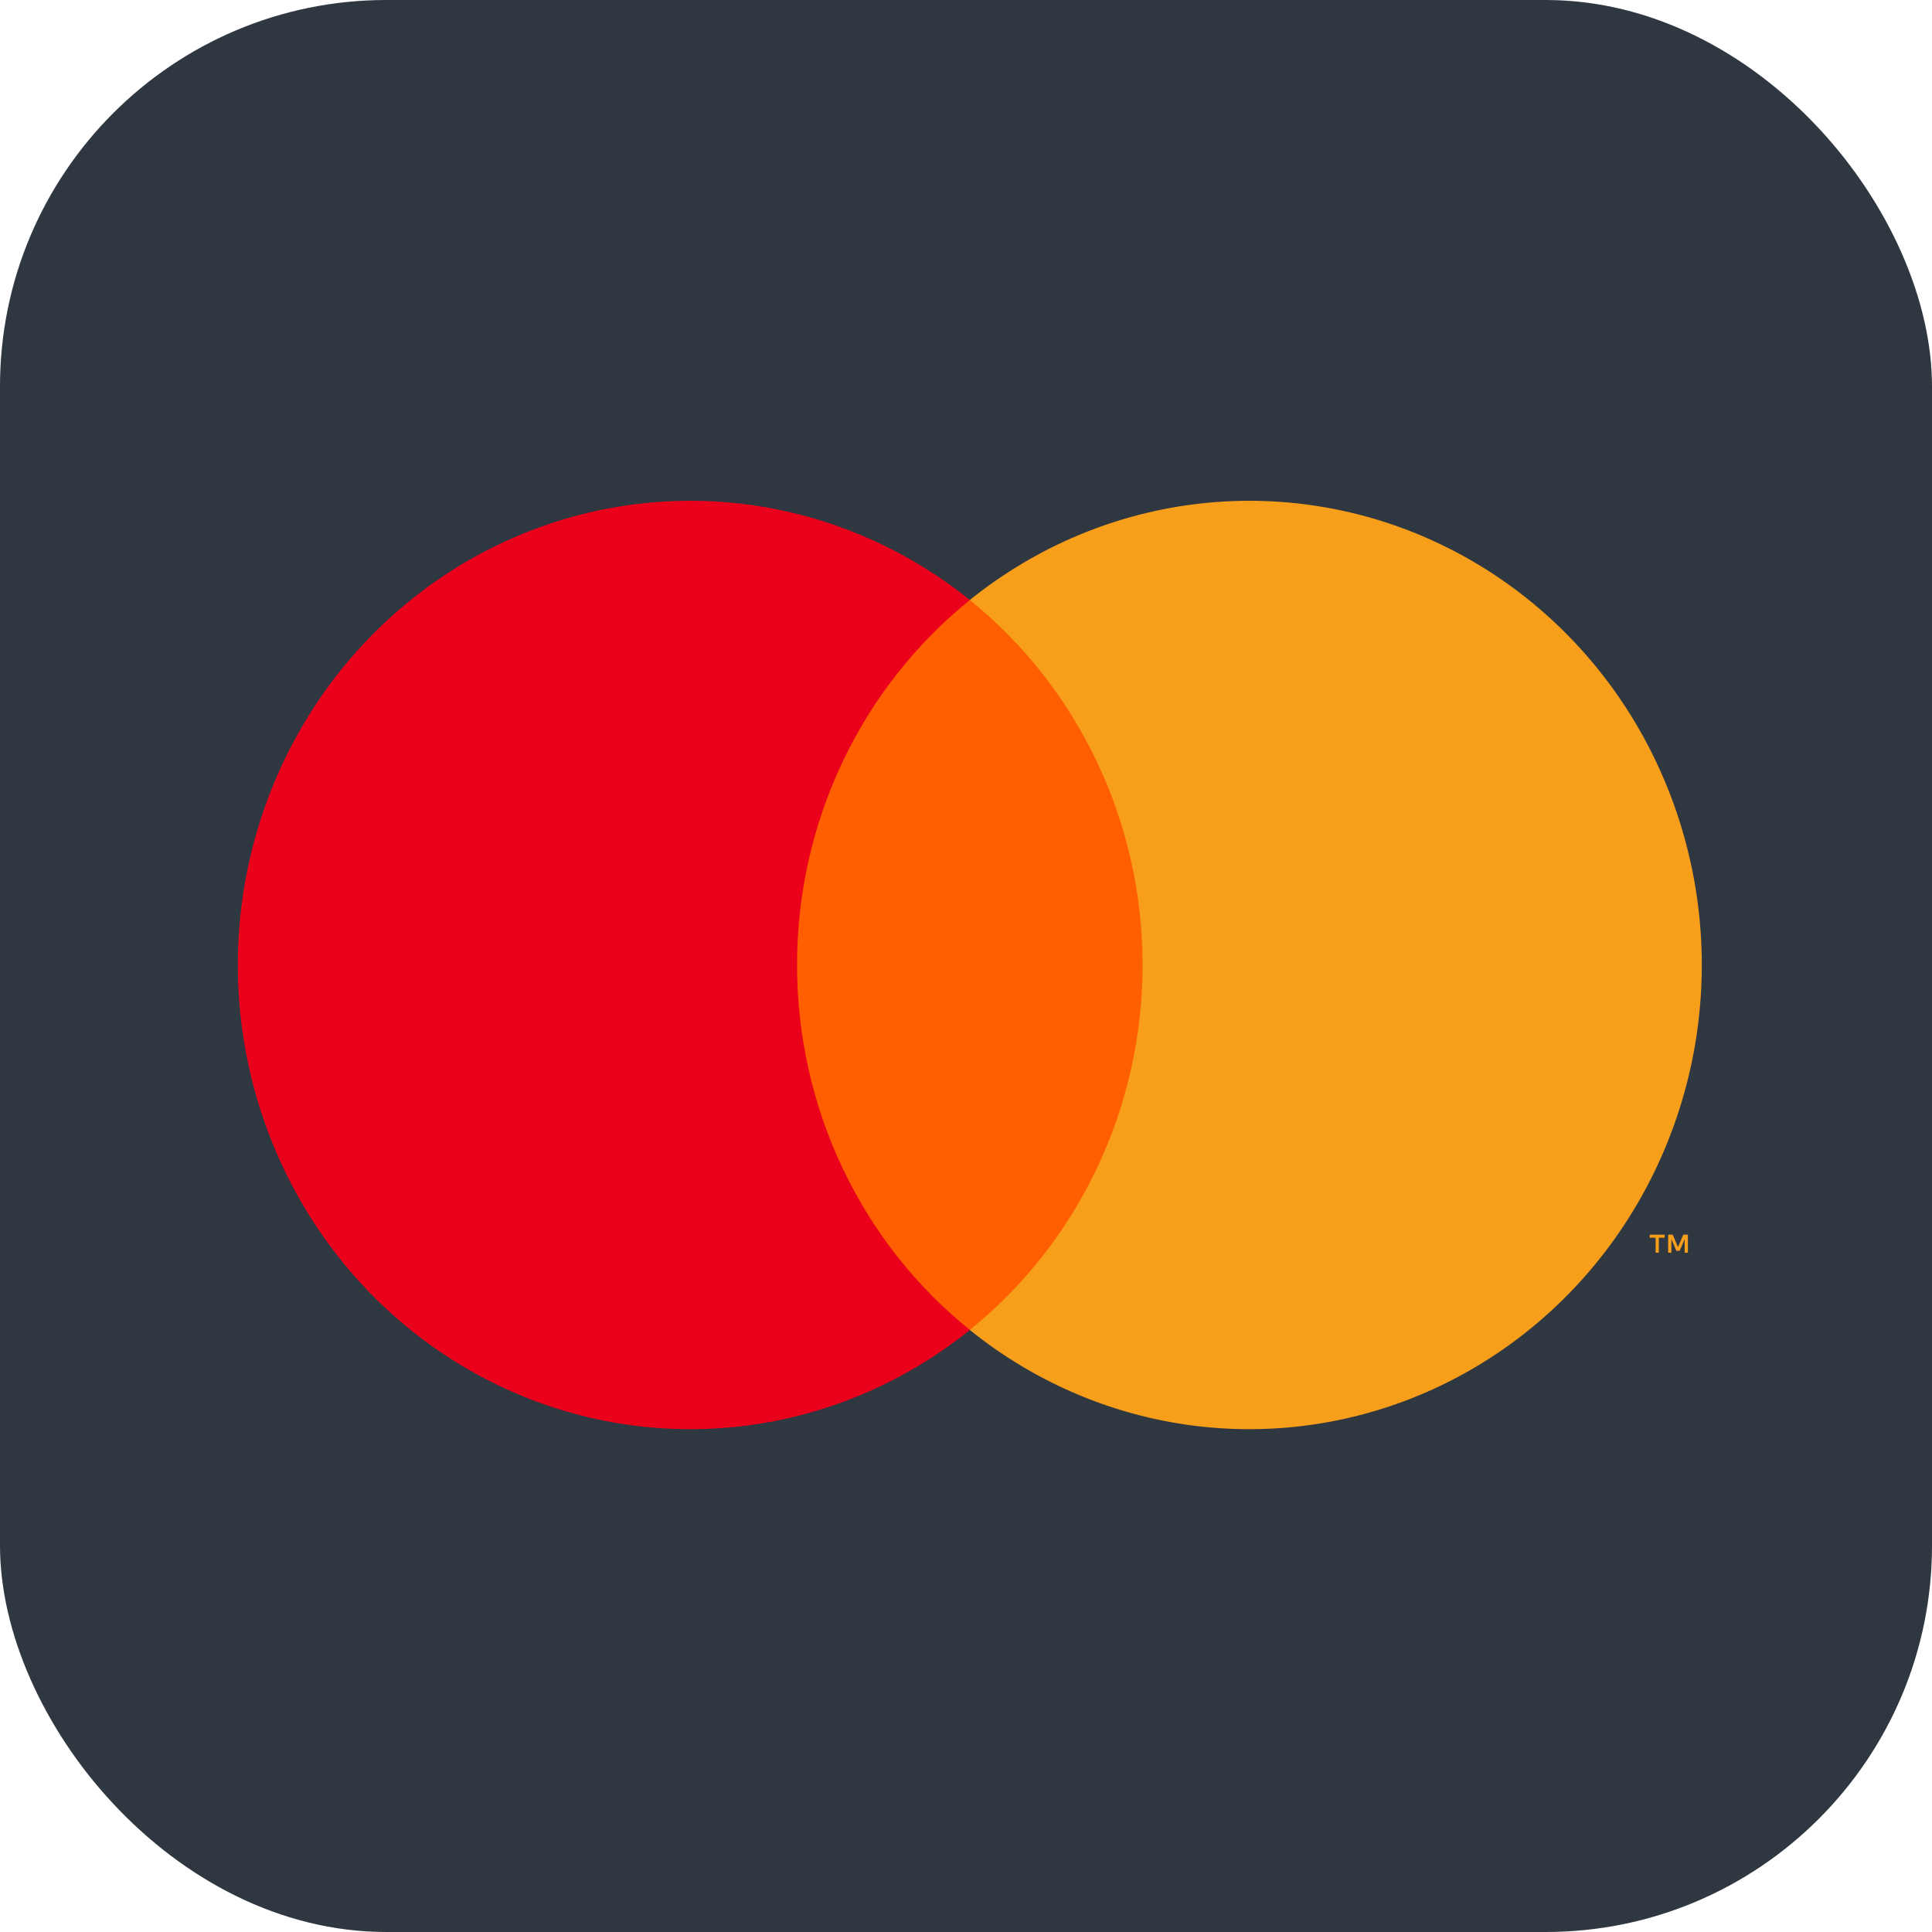
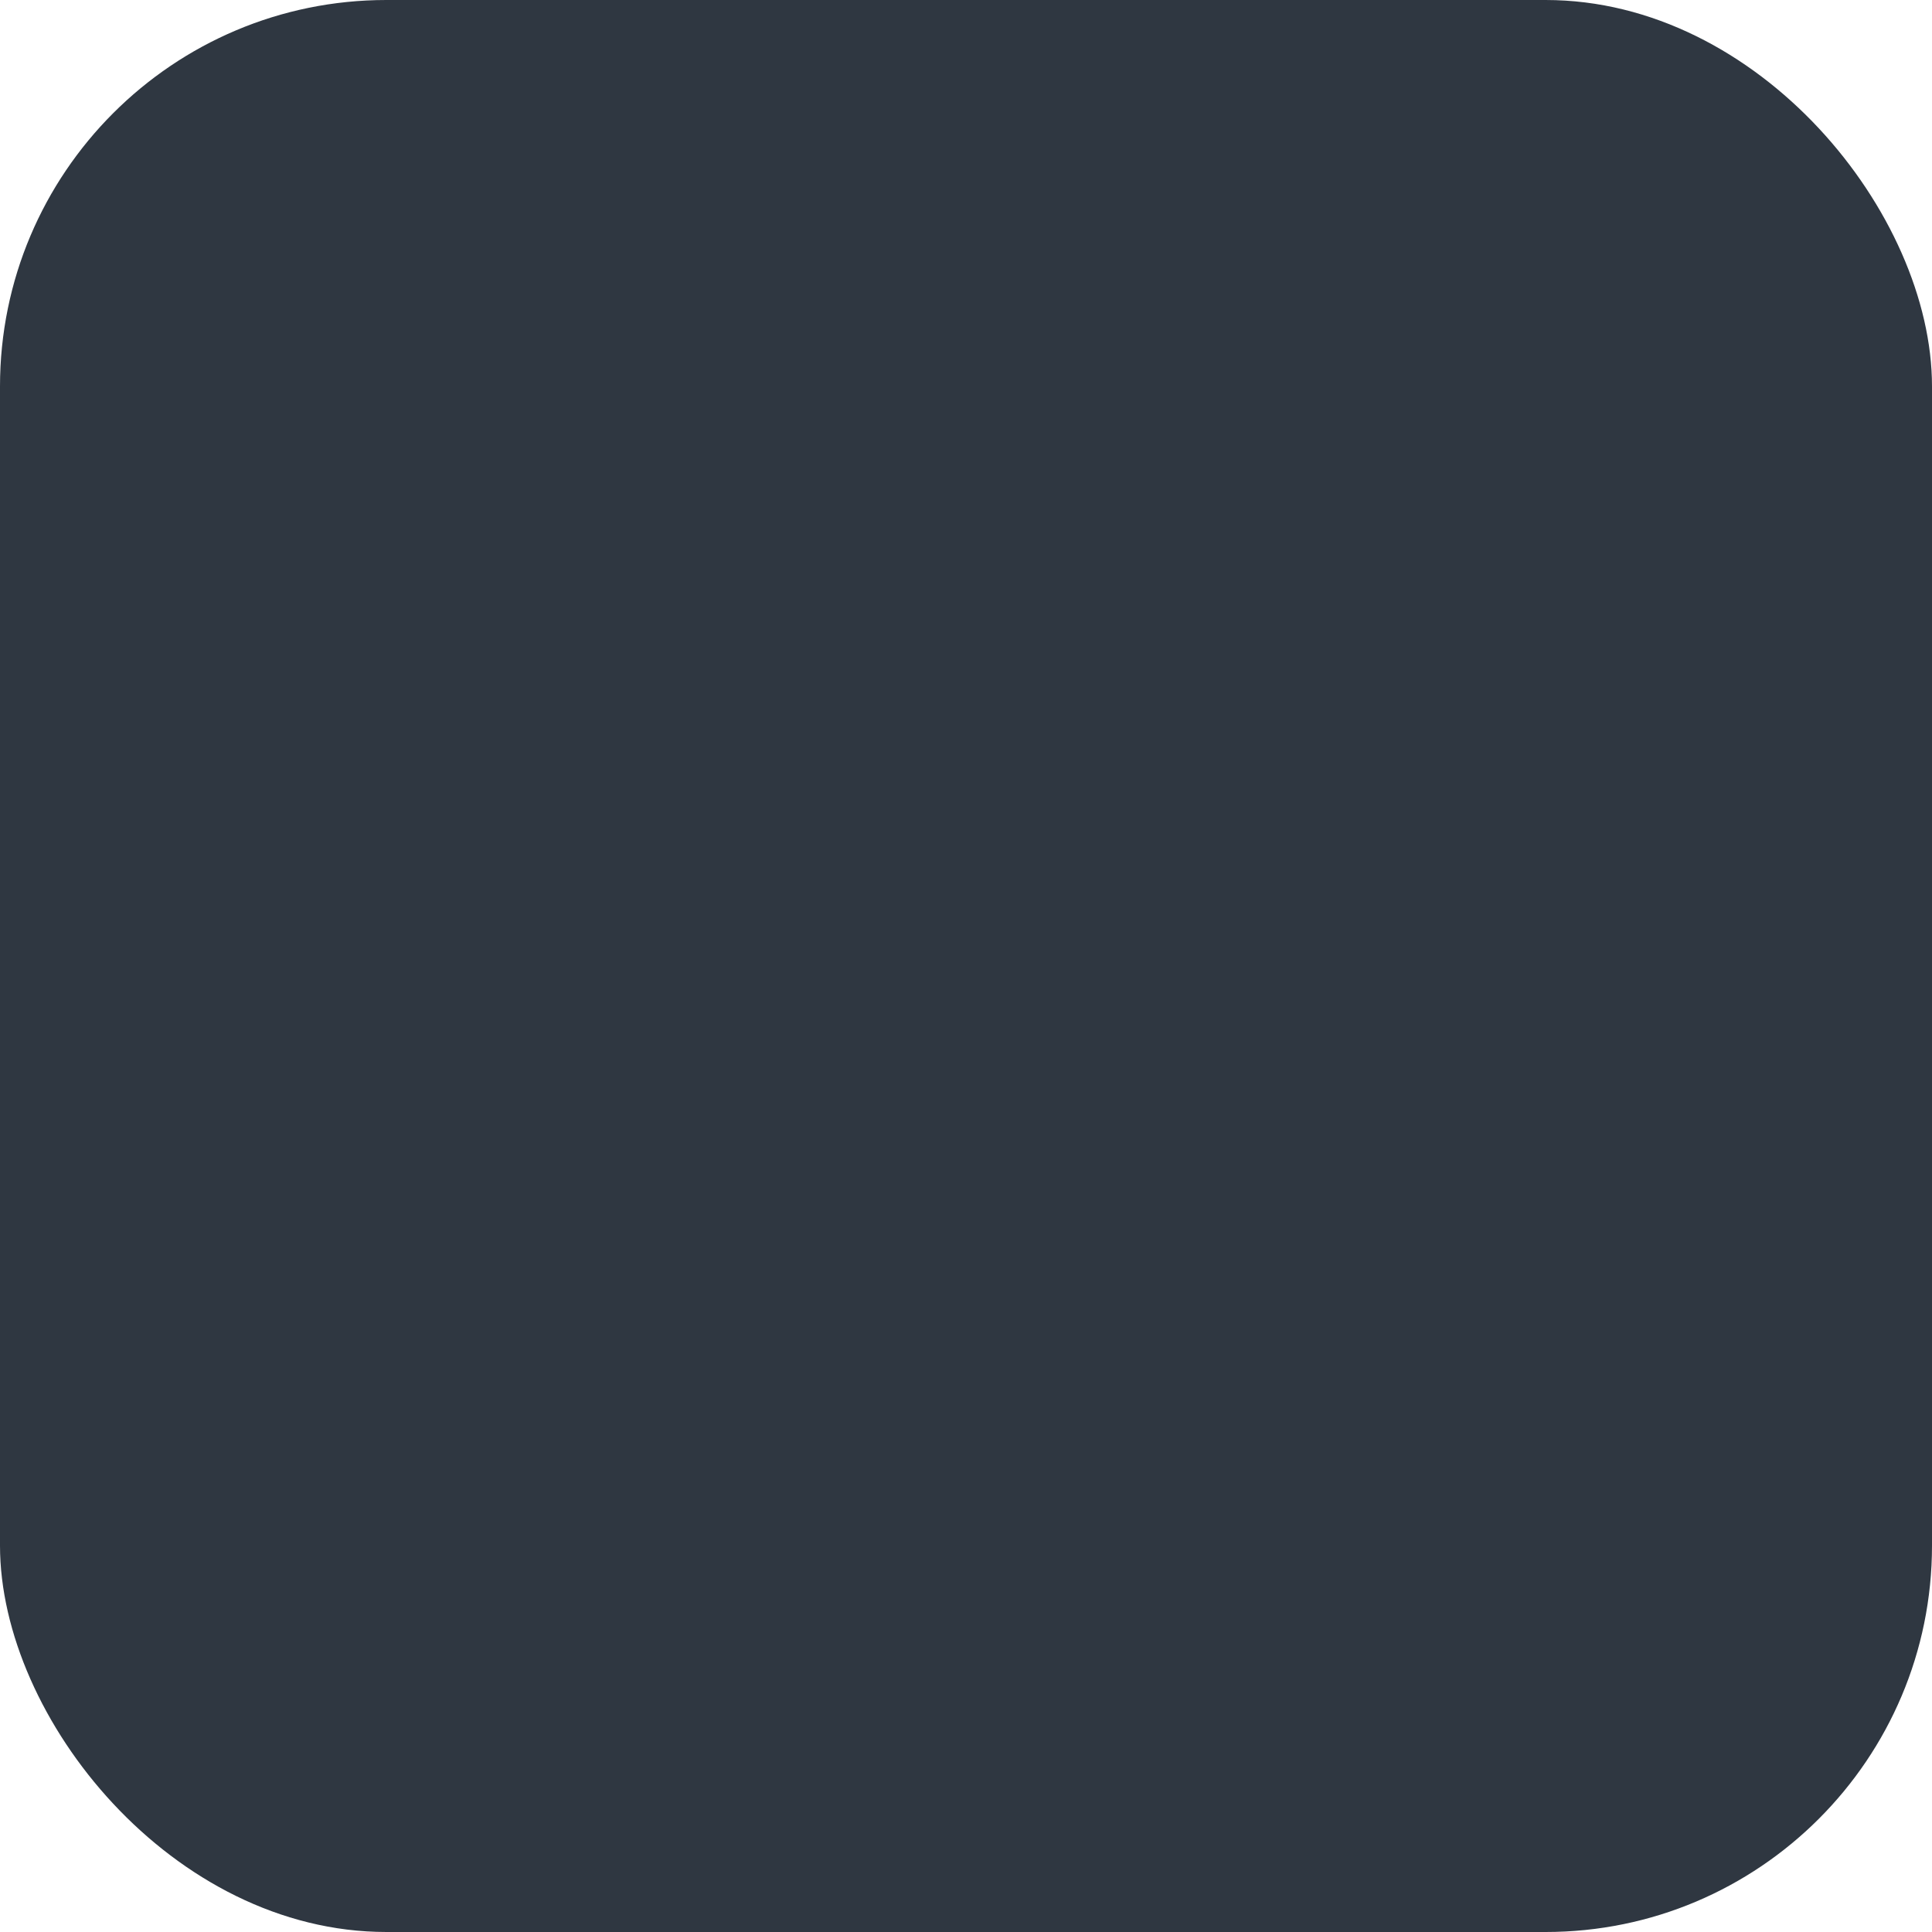
<svg xmlns="http://www.w3.org/2000/svg" width="40" height="40" viewBox="0 0 40 40" fill="none">
  <rect width="40" height="40" rx="8" fill="#2F3741" />
  <g clip-path="url(#clip0_4297_852)">
-     <path d="M24.179 12.42H15.982V27.532H24.179V12.42Z" fill="#FF5F00" />
    <path d="M16.502 19.979C16.501 18.524 16.822 17.087 17.442 15.778C18.062 14.469 18.964 13.322 20.08 12.423C18.698 11.309 17.038 10.616 15.291 10.423C13.543 10.231 11.778 10.546 10.197 11.335C8.616 12.123 7.283 13.351 6.351 14.88C5.418 16.409 4.924 18.176 4.924 19.979C4.924 21.782 5.418 23.549 6.351 25.078C7.283 26.607 8.616 27.835 10.197 28.623C11.778 29.412 13.543 29.727 15.291 29.535C17.038 29.343 18.698 28.649 20.08 27.535C18.964 26.637 18.062 25.489 17.442 24.18C16.822 22.871 16.501 21.434 16.502 19.979Z" fill="#EB001B" />
-     <path d="M35.234 19.979C35.234 21.782 34.739 23.549 33.807 25.078C32.874 26.607 31.541 27.835 29.961 28.623C28.38 29.412 26.615 29.727 24.867 29.535C23.119 29.343 21.46 28.649 20.078 27.535C21.193 26.636 22.094 25.488 22.714 24.179C23.334 22.87 23.656 21.434 23.656 19.979C23.656 18.524 23.334 17.088 22.714 15.779C22.094 14.47 21.193 13.322 20.078 12.423C21.46 11.309 23.119 10.616 24.867 10.423C26.615 10.231 28.38 10.546 29.961 11.335C31.541 12.123 32.874 13.351 33.807 14.88C34.739 16.409 35.234 18.176 35.234 19.979Z" fill="#F79E1B" />
    <path d="M34.344 25.936V25.626H34.466V25.563H34.156V25.626H34.278V25.936H34.344ZM34.946 25.936V25.562H34.851L34.741 25.819L34.632 25.562H34.537V25.936H34.604V25.654L34.707 25.897H34.776L34.879 25.654V25.936H34.946Z" fill="#F79E1B" />
  </g>
  <defs>
    <clipPath id="clip0_4297_852">
-       <rect width="30.311" height="19.222" fill="white" transform="translate(4.924 10.369)" />
-     </clipPath>
+       </clipPath>
  </defs>
</svg>